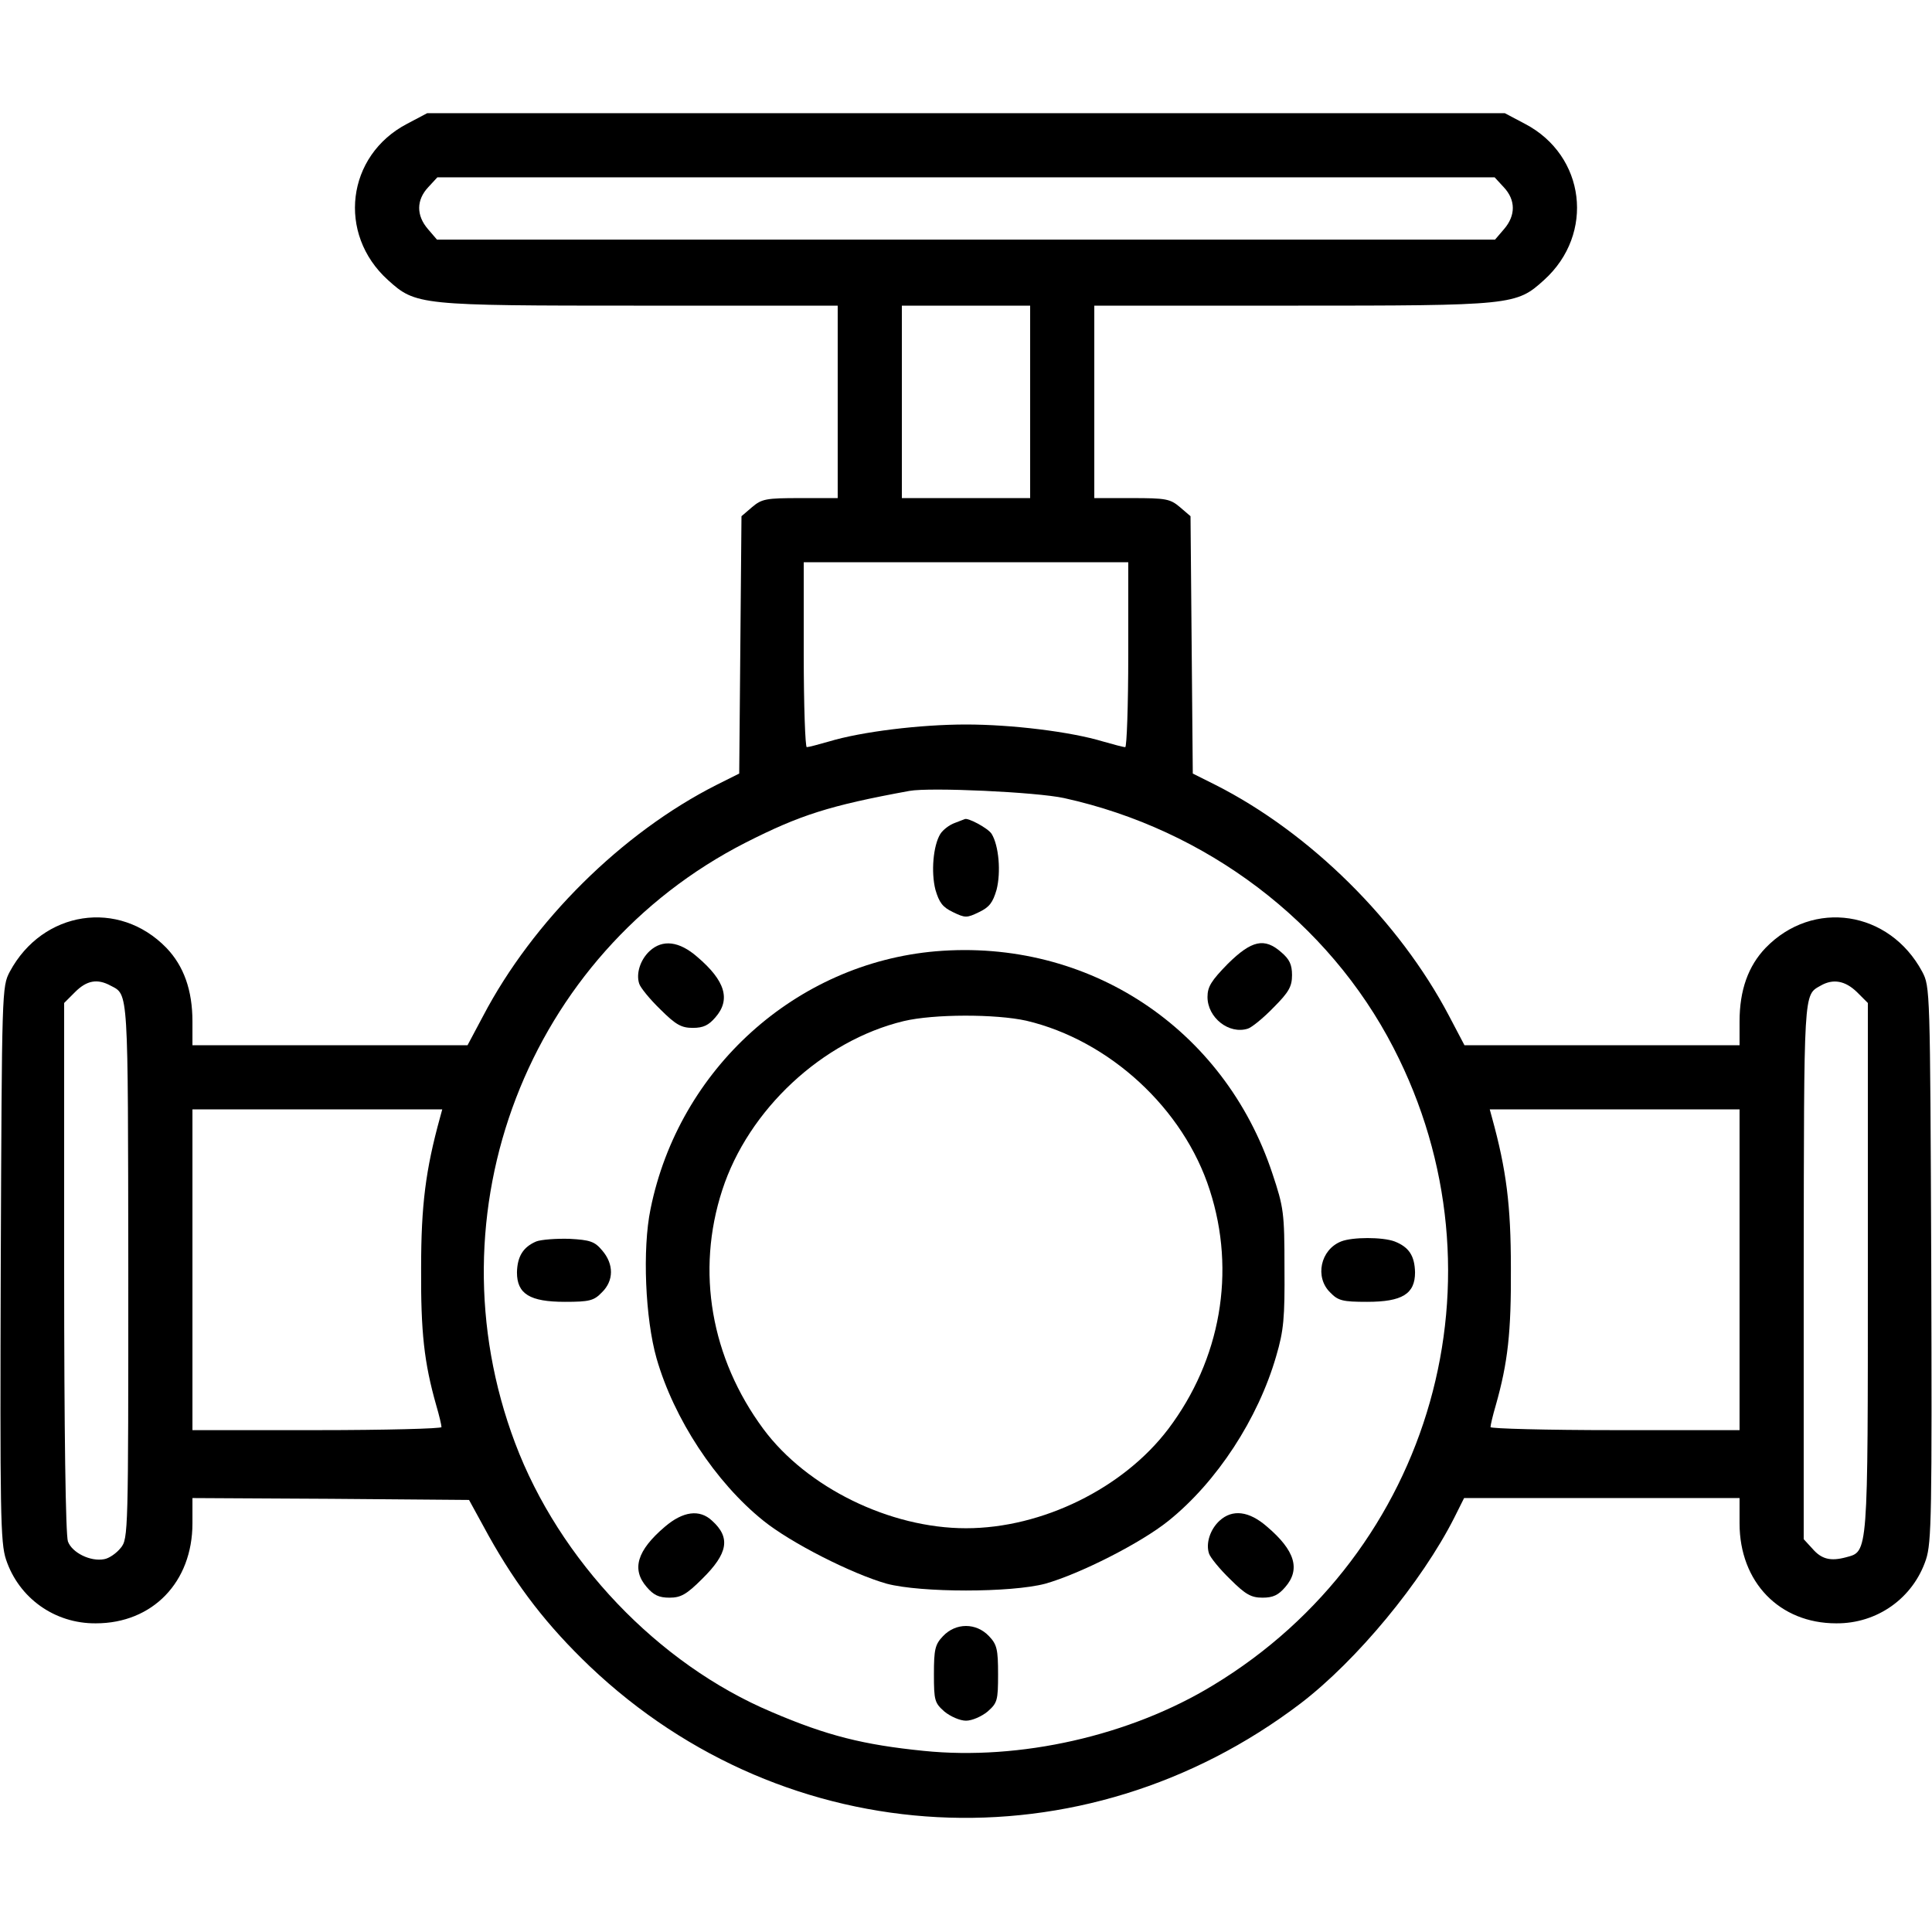
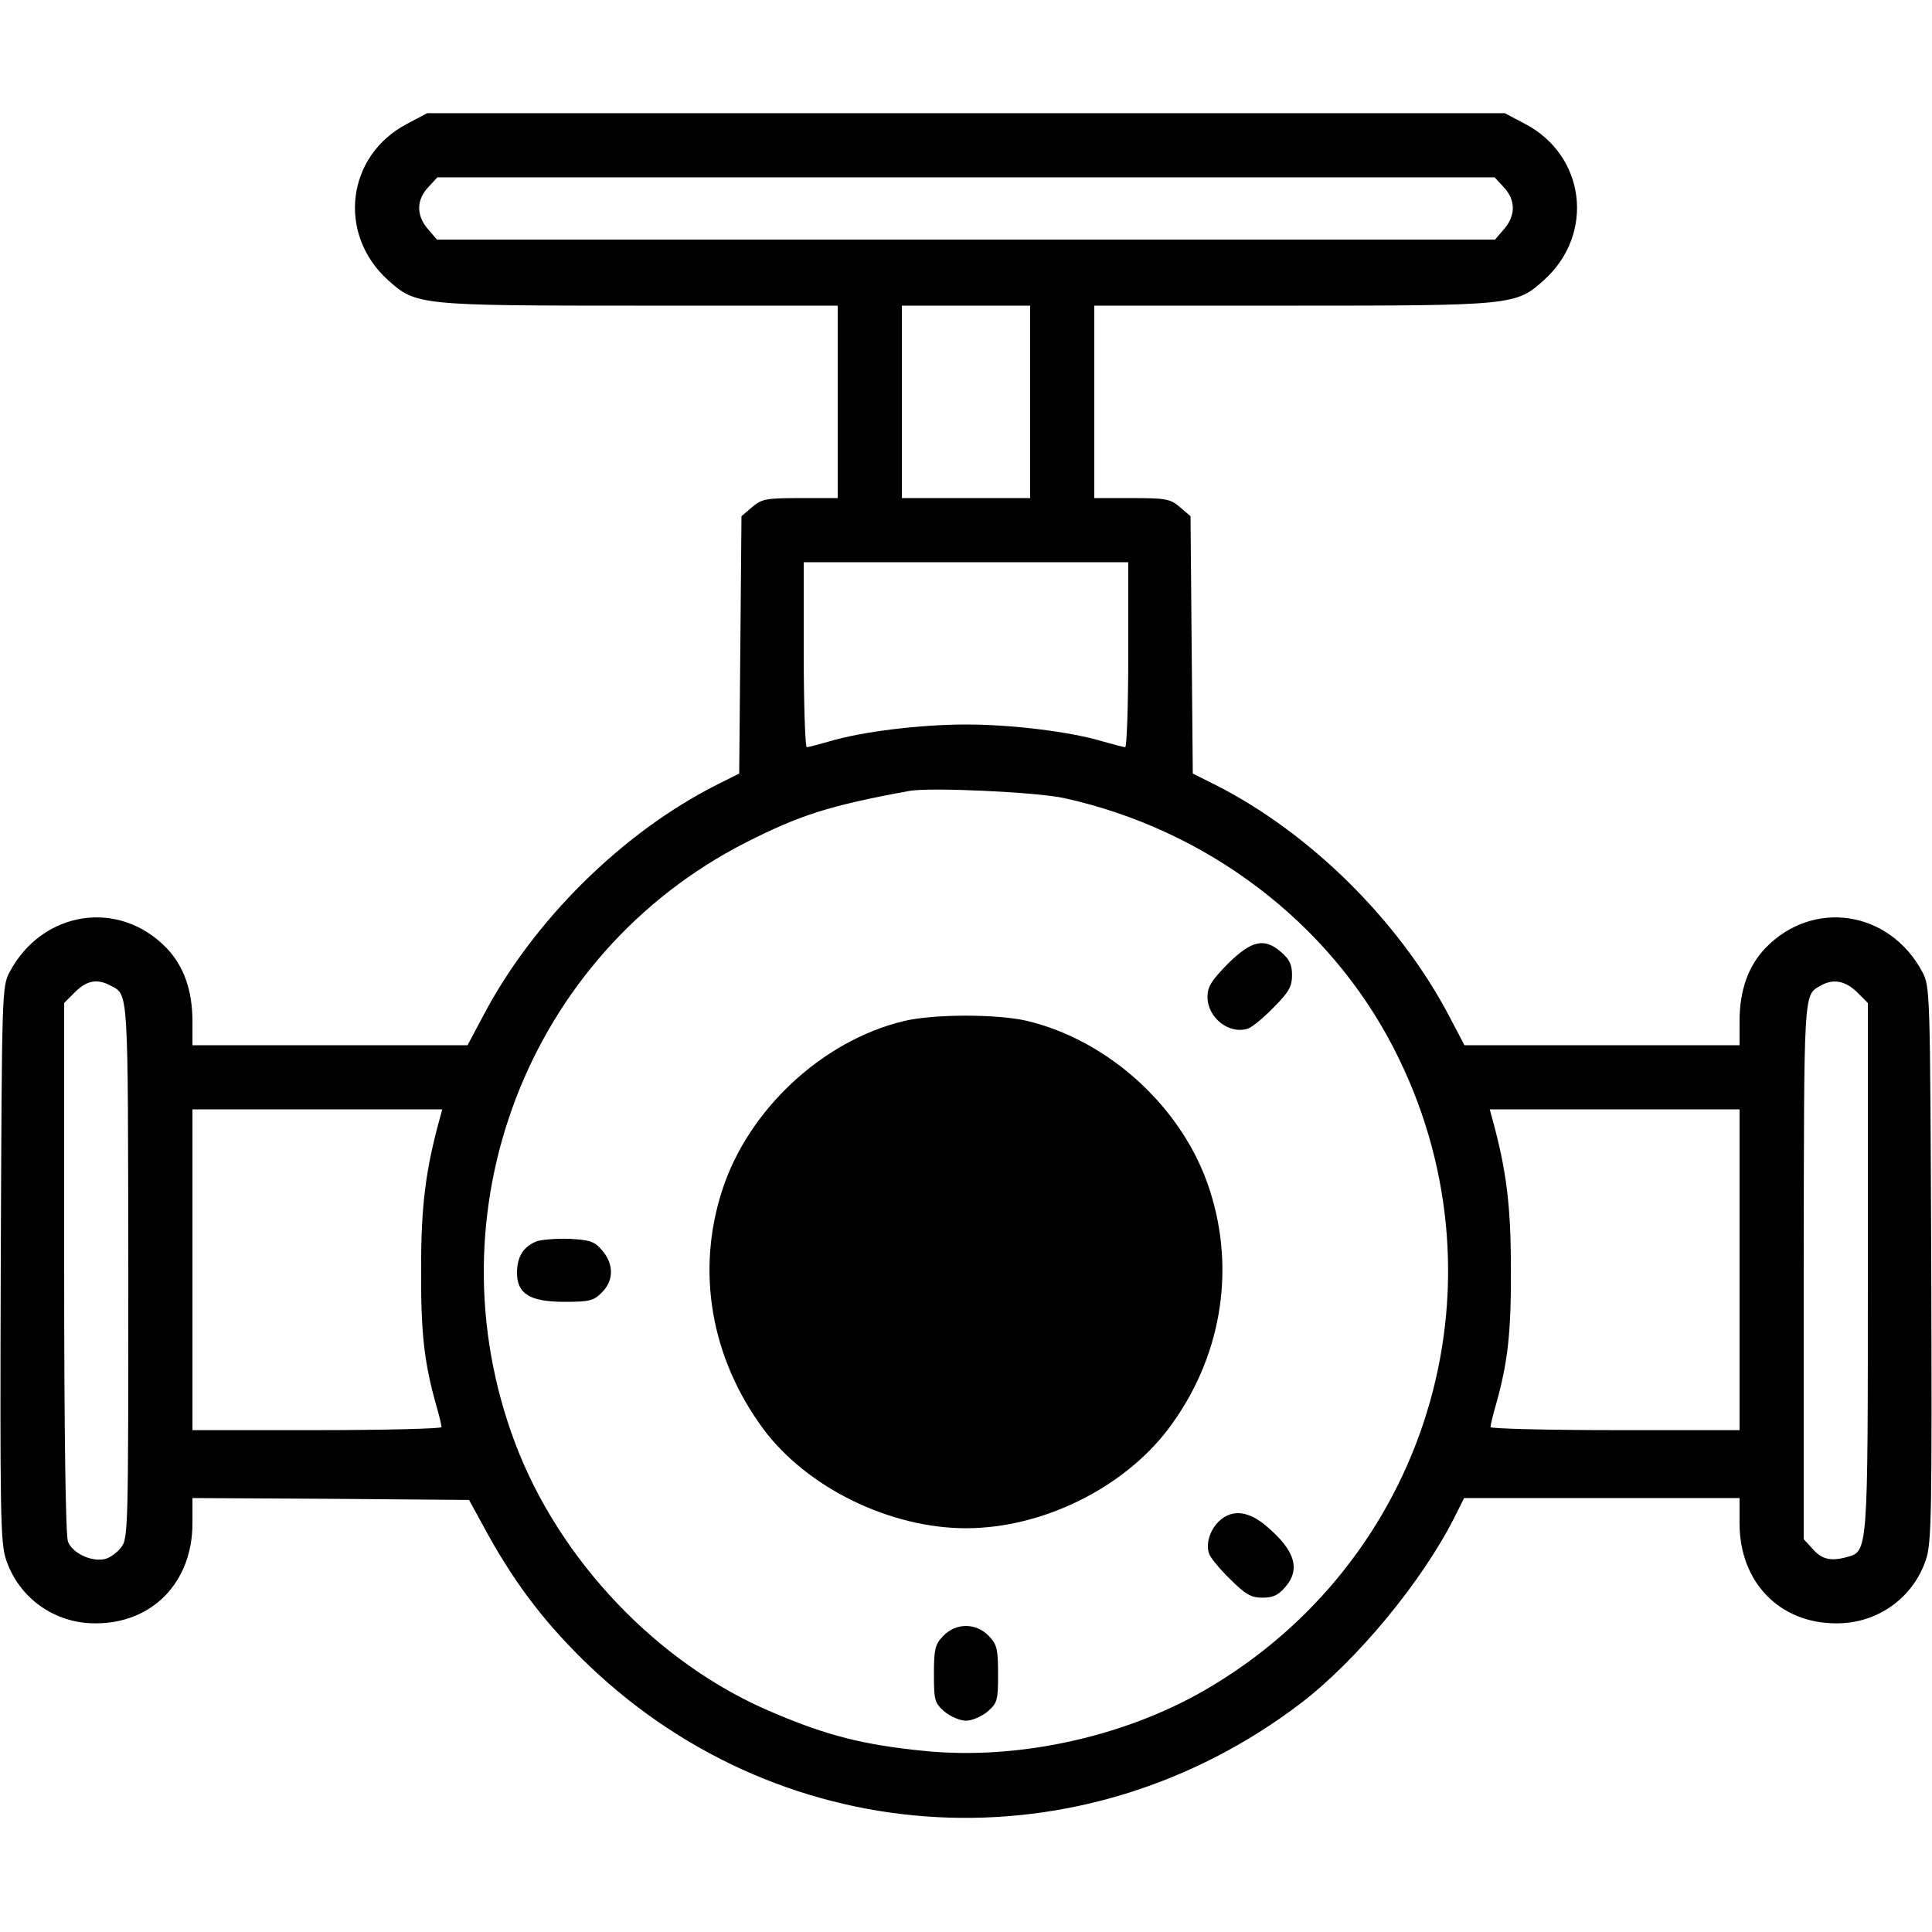
<svg xmlns="http://www.w3.org/2000/svg" version="1.0" width="512pt" height="512pt" viewBox="0 0 512 512" preserveAspectRatio="xMidYMid meet">
  <g transform="translate(0,512) scale(0.1,-0.1)" fill="#000000" stroke="none">
    <path d="M1079 4792 c-161 -84 -186 -292 -51 -414 74 -67 82 -68 669 -68 l523 0 0 -255 0 -255 -99 0 c-91 0 -102 -2 -128 -24 l-28 -24 -3 -341 -3 -341 -60 -30 c-251 -127 -487 -361 -619 -613 l-41 -77 -365 0 -364 0 0 63 c0 83 -23 147 -69 195 -126 130 -328 99 -415 -63 -21 -40 -21 -45 -24 -774 -2 -661 -1 -739 14 -784 34 -102 129 -170 238 -169 150 0 256 109 256 265 l0 67 366 -2 367 -3 52 -95 c76 -136 156 -239 268 -346 522 -496 1307 -537 1884 -98 149 114 321 322 407 492 l26 52 365 0 365 0 0 -67 c0 -156 106 -265 256 -265 109 -1 204 67 238 169 15 45 16 123 14 784 -3 729 -3 734 -24 774 -87 162 -289 193 -415 63 -46 -48 -69 -112 -69 -195 l0 -63 -364 0 -365 0 -41 78 c-132 251 -368 485 -619 612 l-60 30 -3 341 -3 341 -28 24 c-26 22 -37 24 -128 24 l-99 0 0 255 0 255 523 0 c587 0 595 1 669 68 135 122 110 330 -51 414 l-53 28 -1428 0 -1428 0 -53 -28z m2906 -168 c32 -34 32 -75 1 -111 l-24 -28 -1402 0 -1402 0 -24 28 c-31 36 -31 77 1 111 l24 26 1401 0 1401 0 24 -26z m-1255 -569 l0 -255 -170 0 -170 0 0 255 0 255 170 0 170 0 0 -255z m260 -670 c0 -135 -4 -245 -8 -245 -5 0 -31 7 -59 15 -86 26 -242 45 -363 45 -121 0 -277 -19 -363 -45 -28 -8 -54 -15 -59 -15 -4 0 -8 110 -8 245 l0 245 430 0 430 0 0 -245z m-170 -380 c377 -83 701 -328 873 -662 312 -604 104 -1337 -478 -1689 -220 -134 -512 -200 -767 -174 -159 16 -256 40 -403 103 -301 127 -563 402 -680 713 -230 611 33 1296 611 1591 144 73 221 98 434 137 55 10 337 -3 410 -19z m-2527 -497 c48 -25 46 -3 47 -754 0 -694 0 -712 -20 -736 -11 -14 -31 -28 -44 -30 -36 -7 -85 17 -96 47 -6 17 -10 287 -10 726 l0 701 29 29 c31 31 59 36 94 17z m4628 -17 l29 -29 0 -702 c0 -767 1 -751 -58 -767 -41 -11 -65 -5 -89 23 l-23 25 0 712 c1 748 -1 729 45 755 33 19 65 13 96 -17z m-3755 -333 c-38 -138 -50 -232 -50 -398 -1 -171 8 -251 40 -364 8 -27 14 -53 14 -58 0 -4 -148 -8 -330 -8 l-330 0 0 425 0 425 331 0 331 0 -6 -22z m3444 -403 l0 -425 -330 0 c-181 0 -330 4 -330 8 0 5 6 31 14 58 32 113 41 193 40 364 0 166 -12 260 -50 398 l-6 22 331 0 331 0 0 -425z" />
-     <path d="M2530 2939 c-14 -5 -31 -18 -38 -29 -19 -31 -25 -101 -13 -148 10 -34 19 -46 46 -59 33 -16 37 -16 70 0 27 13 36 25 46 59 12 47 6 117 -13 148 -9 15 -65 45 -72 39 -1 0 -12 -5 -26 -10z" />
-     <path d="M1722 2600 c-25 -23 -37 -60 -28 -87 3 -10 28 -41 56 -68 41 -41 56 -49 86 -49 28 0 42 7 60 28 41 47 26 97 -48 160 -48 42 -92 47 -126 16z" />
    <path d="M3254 2566 c-44 -45 -54 -61 -54 -88 0 -55 57 -100 107 -84 10 3 41 28 68 56 41 41 49 56 49 86 0 28 -7 42 -28 60 -45 40 -79 32 -142 -30z" />
-     <path d="M2480 2599 c-371 -32 -681 -312 -756 -683 -22 -106 -14 -291 16 -396 46 -160 156 -328 283 -430 73 -59 235 -141 327 -167 91 -24 329 -24 420 0 92 26 254 108 327 167 128 103 237 270 285 436 20 68 23 101 22 234 0 146 -2 160 -32 250 -128 386 -488 623 -892 589z m240 -184 c220 -52 417 -233 486 -449 70 -216 29 -449 -110 -633 -119 -157 -334 -263 -536 -263 -202 0 -422 108 -537 263 -139 188 -179 418 -109 633 69 213 265 396 481 448 80 19 244 19 325 1z" />
+     <path d="M2480 2599 z m240 -184 c220 -52 417 -233 486 -449 70 -216 29 -449 -110 -633 -119 -157 -334 -263 -536 -263 -202 0 -422 108 -537 263 -139 188 -179 418 -109 633 69 213 265 396 481 448 80 19 244 19 325 1z" />
    <path d="M1421 1830 c-35 -15 -50 -40 -51 -82 0 -57 34 -78 127 -78 65 0 77 3 98 25 32 31 32 75 1 111 -20 24 -32 28 -87 31 -35 1 -75 -2 -88 -7z" />
-     <path d="M3554 1830 c-55 -22 -70 -95 -29 -135 21 -22 33 -25 98 -25 93 0 127 21 127 78 -1 44 -16 67 -54 82 -32 12 -112 12 -142 0z" />
-     <path d="M1762 1074 c-74 -63 -89 -113 -48 -160 18 -21 32 -28 60 -28 30 0 45 8 87 50 68 67 76 109 26 154 -33 31 -77 25 -125 -16z" />
    <path d="M3232 1090 c-25 -23 -37 -60 -28 -87 3 -10 28 -41 56 -68 41 -41 56 -49 86 -49 28 0 42 7 60 28 41 47 26 97 -48 160 -48 42 -92 47 -126 16z" />
    <path d="M2499 784 c-21 -22 -24 -35 -24 -101 0 -70 2 -76 28 -99 16 -13 41 -24 57 -24 16 0 41 11 57 24 26 23 28 29 28 99 0 66 -3 79 -24 101 -34 36 -88 36 -122 0z" />
  </g>
</svg>